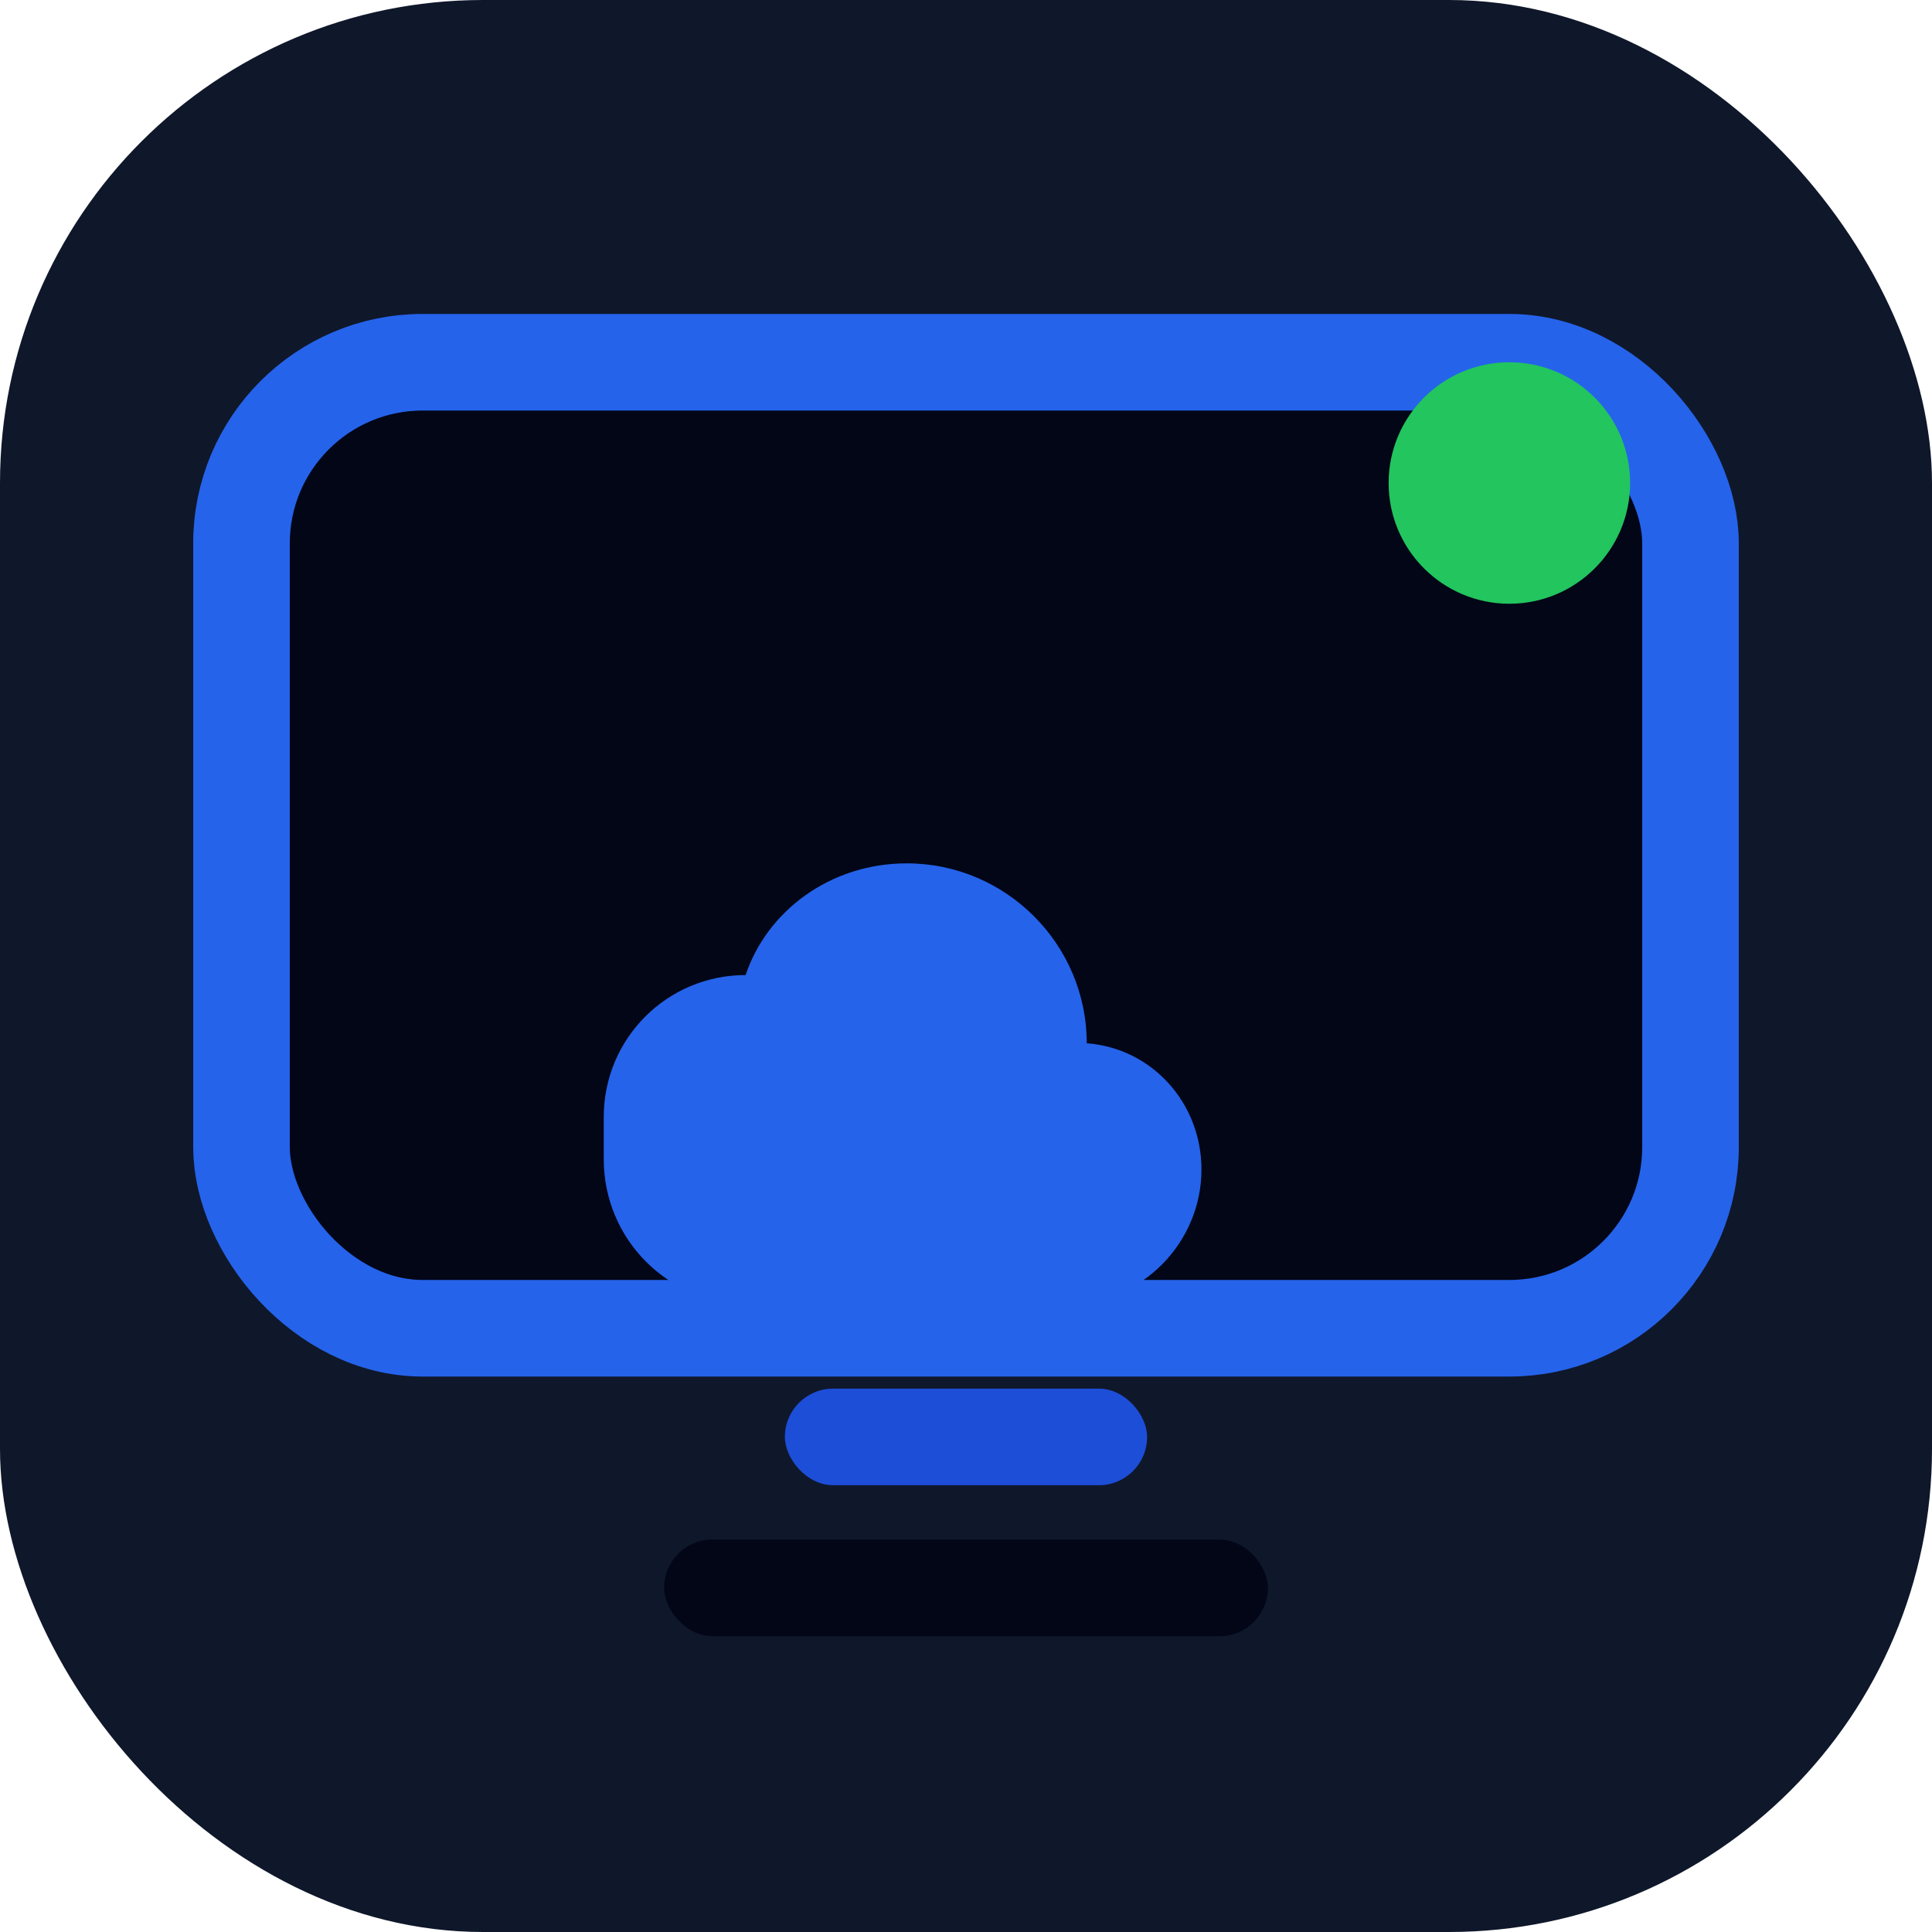
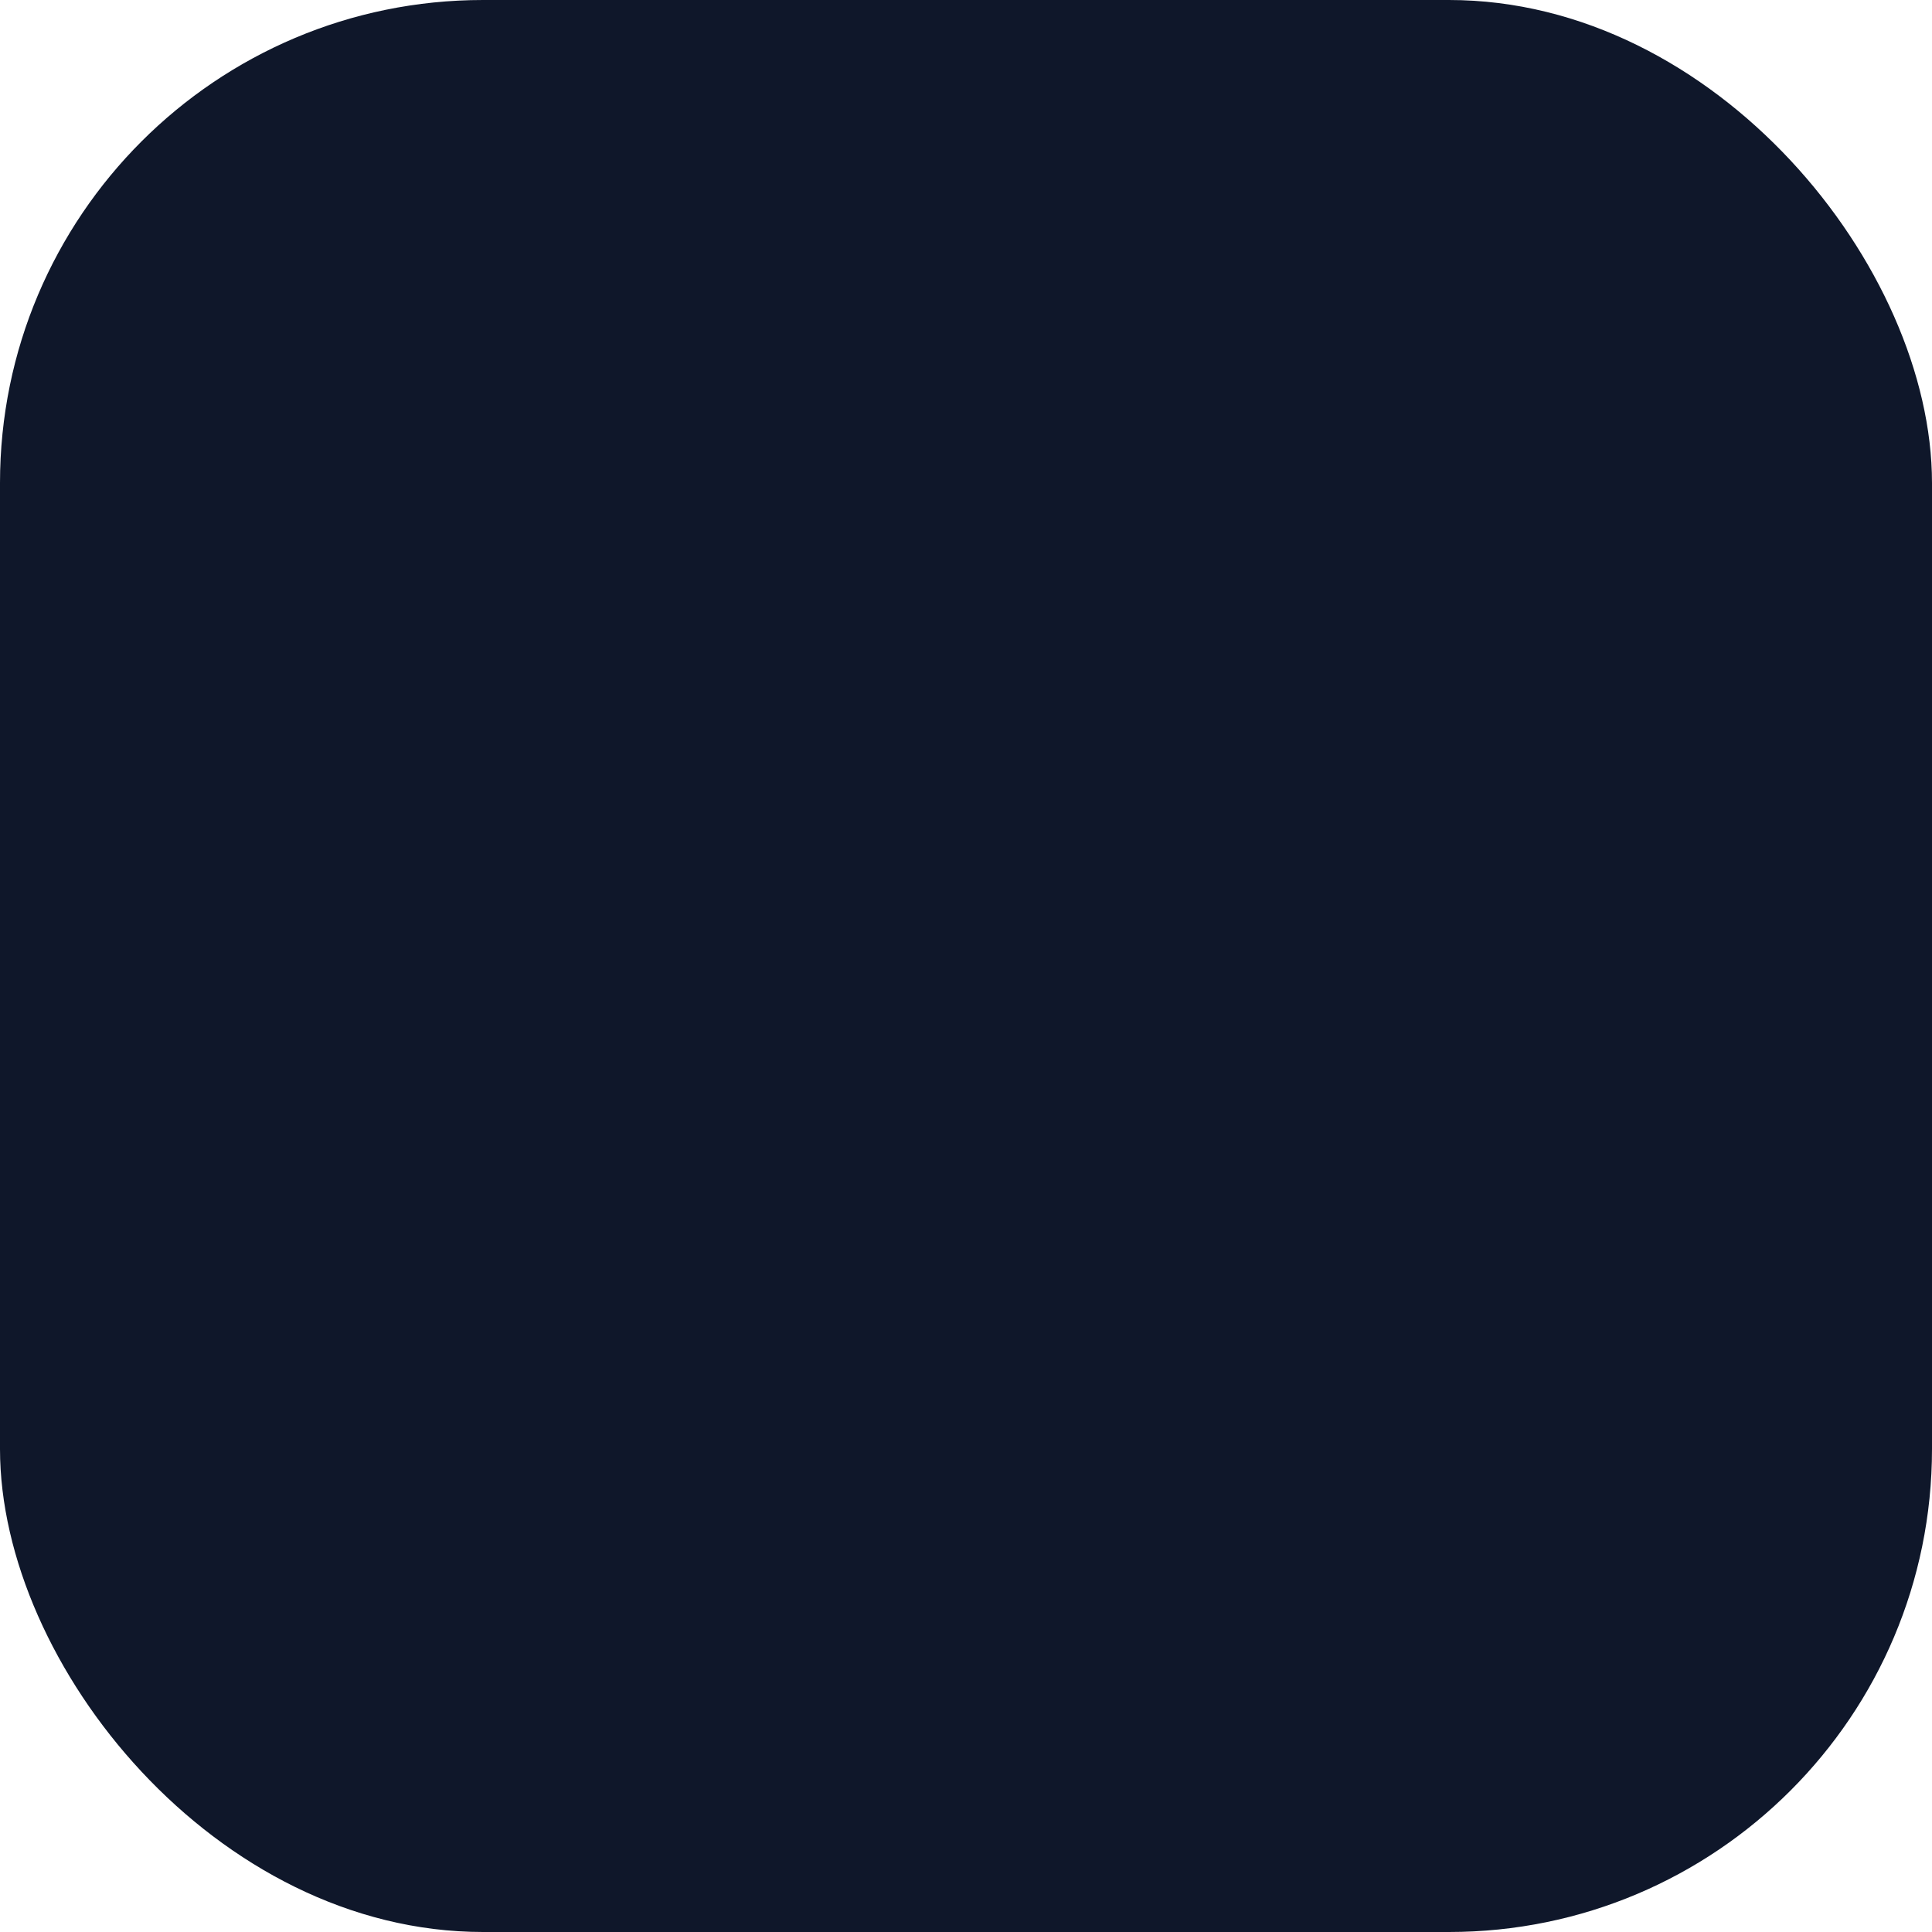
<svg xmlns="http://www.w3.org/2000/svg" viewBox="0 0 32 32">
  <rect width="32" height="32" rx="8" fill="#0F172A" />
-   <rect x="4" y="6" width="24" height="16" rx="3" fill="#020617" stroke="#2563EB" stroke-width="1.6" />
-   <path d="M10 18.5C10 17.2 11.05 16.15 12.35 16.15C12.7 15.1 13.74 14.3 15.02 14.3C16.66 14.3 18 15.64 18 17.28C19.08 17.36 19.9 18.27 19.9 19.37C19.9 20.59 18.9 21.6 17.68 21.6H12.4C11.07 21.6 10 20.53 10 19.2V18.5Z" fill="#2563EB" />
-   <circle cx="25" cy="8" r="2" fill="#22C55E" />
-   <rect x="13" y="23" width="6" height="1.6" rx="0.8" fill="#1D4ED8" />
-   <rect x="11" y="25.5" width="10" height="1.6" rx="0.8" fill="#020617" />
</svg>